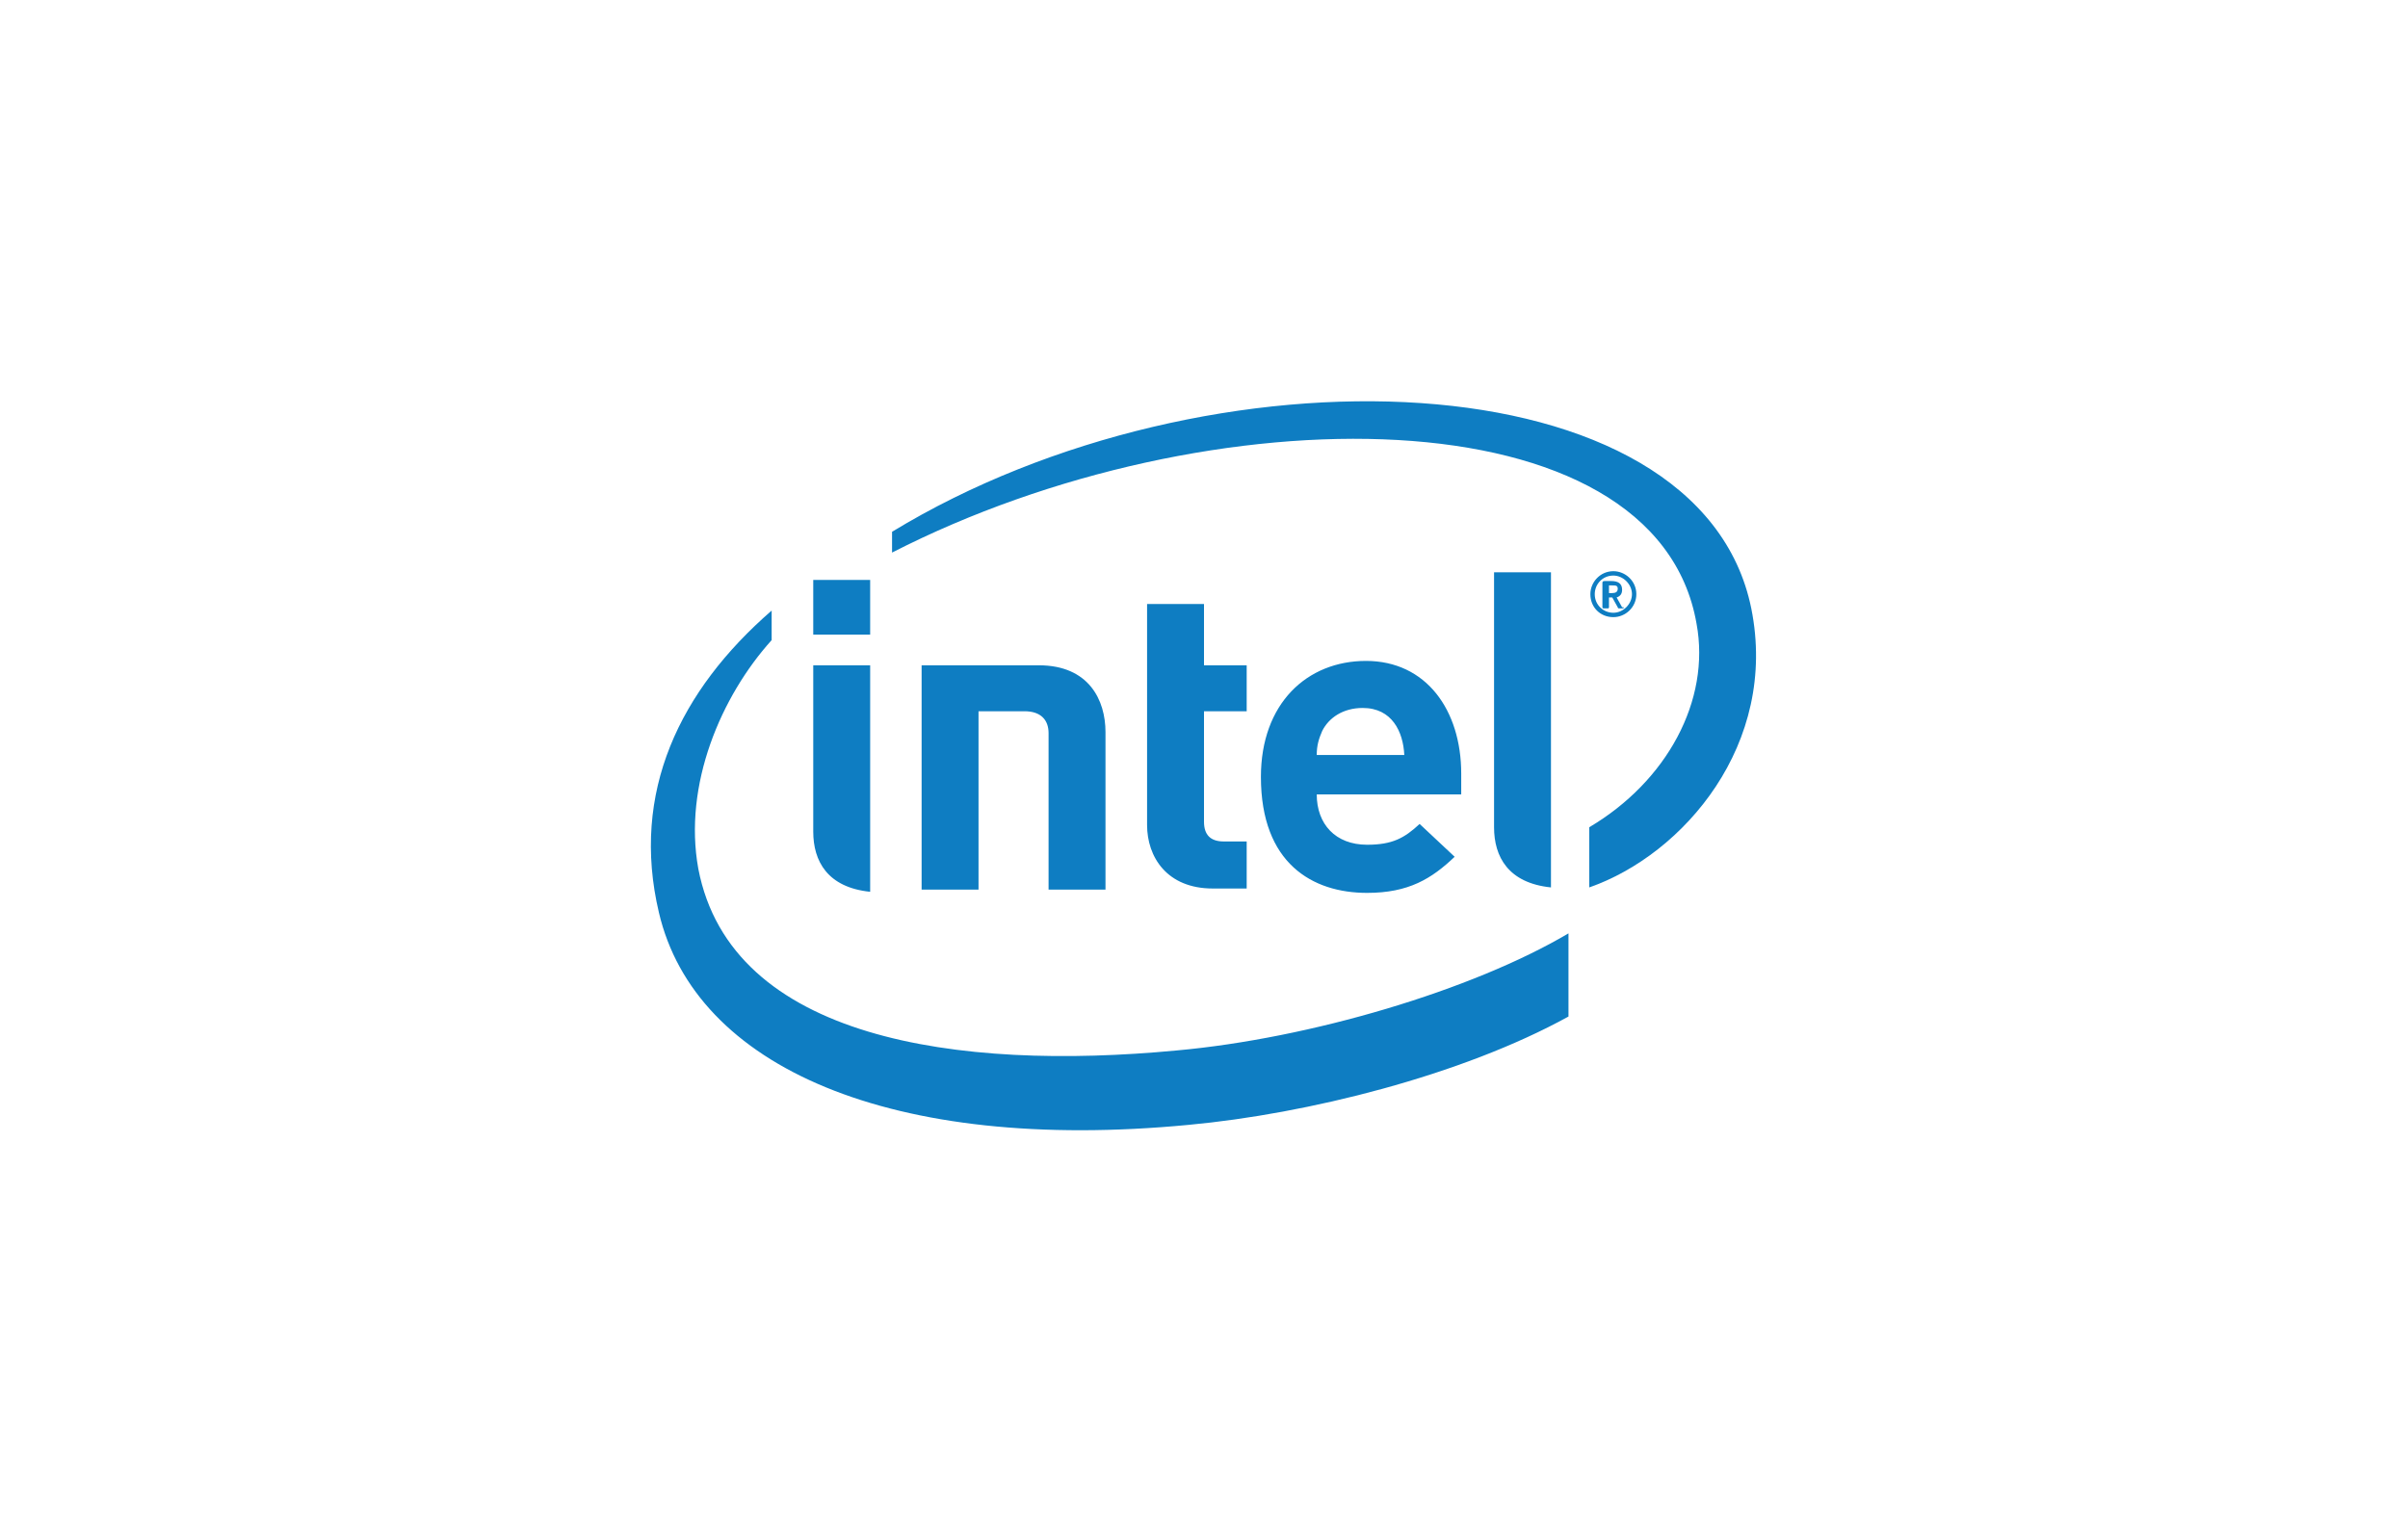
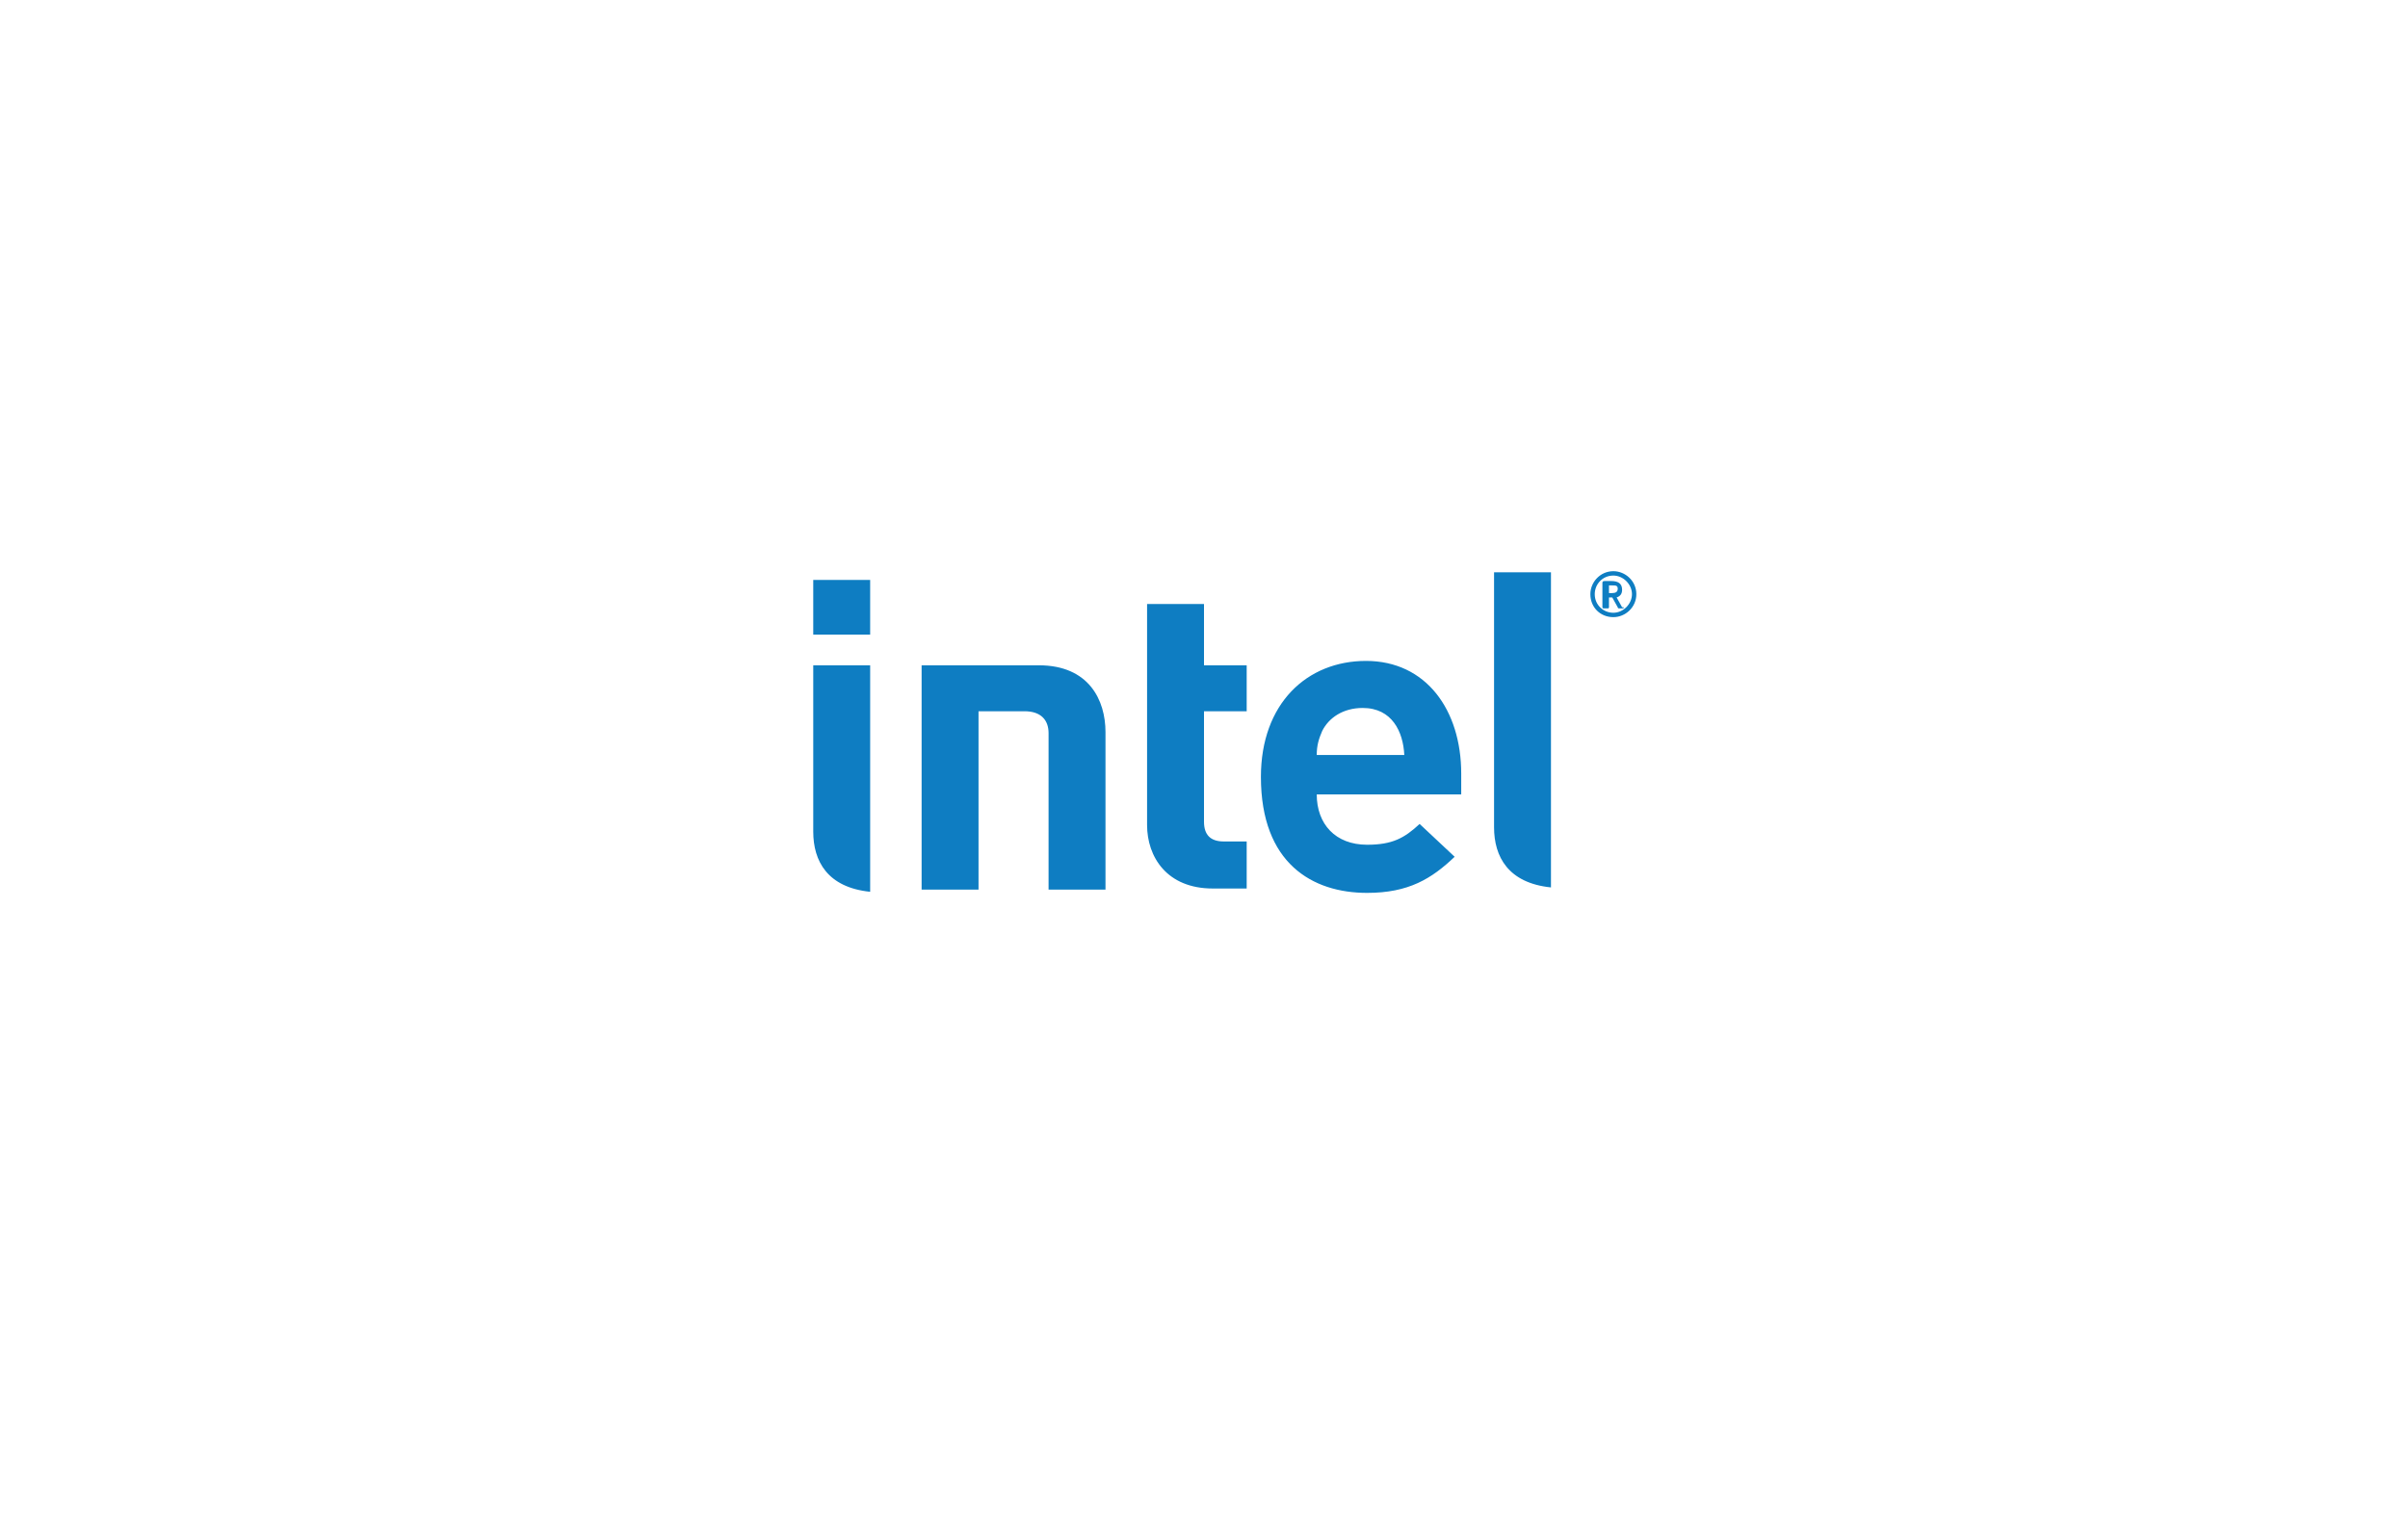
<svg xmlns="http://www.w3.org/2000/svg" version="1.1" id="Layer_1" x="0px" y="0px" viewBox="0 0 220 140" style="enable-background:new 0 0 220 140;" xml:space="preserve">
  <style type="text/css">
	.st0{fill:#0E7DC2;}
</style>
  <g>
-     <path class="st0" d="M107.5,96C87.5,97.9,66.8,95,63.8,79.4c-1.4-7.7,2.1-15.8,6.7-20.9v-2.7c-8.4,7.3-12.9,16.6-10.3,27.6   c3.3,14.1,21.2,22,48.4,19.4c10.8-1,24.9-4.5,34.7-9.9v-7.6C134.5,90.5,119.7,94.9,107.5,96L107.5,96z M160,55.6   c-4.7-23.1-49.6-24.6-78.5-7v1.9c28.9-14.8,69.8-14.8,73.5,6.5c1.3,7-2.7,14.4-9.8,18.6v5.5C153.8,78.1,162.5,68,160,55.6L160,55.6   z" />
    <path class="st0" d="M141.7,52.3h-5.2v23.3c0,2.7,1.3,5.1,5.2,5.5V52.3z M79.5,60.8h-5.2l0,15.2c0,2.7,1.3,5.1,5.2,5.5V60.8   L79.5,60.8z M74.3,53h5.2v5h-5.2V53z M110.8,81.2c-4.2,0-6-2.9-6-5.8V55.2h5.2v5.6h3.9V65H110v10.1c0,1.2,0.6,1.8,1.8,1.8h2.1v4.3   H110.8 M120.3,72.6c0,2.7,1.7,4.6,4.6,4.6c2.3,0,3.4-0.6,4.8-1.9l3.2,3c-2.1,2-4.2,3.3-8,3.3c-5,0-9.7-2.7-9.7-10.6   c0-6.7,4.2-10.6,9.6-10.6c5.5,0,8.7,4.5,8.7,10.3v1.9H120.3 M124.5,64.7c-1.8,0-3.1,0.9-3.7,2.1c-0.3,0.7-0.5,1.3-0.5,2.2h8   C128.2,66.9,127.2,64.7,124.5,64.7z M93.6,65c1.5,0,2.2,0.8,2.2,2v14.3h5.2V66.9c0-2.9-1.5-6.1-6.1-6.1l-10.7,0v20.5h5.2V65H93.6   L93.6,65z M147.4,56.4c-1.2,0-2.1-0.9-2.1-2.1c0-1.1,0.9-2.1,2.1-2.1c1.1,0,2.1,0.9,2.1,2.1C149.5,55.5,148.5,56.4,147.4,56.4   L147.4,56.4z M147.4,52.6c-1,0-1.7,0.8-1.7,1.7c0,1,0.8,1.7,1.7,1.7c0.9,0,1.7-0.8,1.7-1.7C149.1,53.4,148.3,52.6,147.4,52.6z    M148.3,55.6h-0.4c0,0-0.1,0-0.1-0.1l-0.5-0.9c0,0-0.1,0-0.1,0H147v0.9c0,0,0,0.1-0.1,0.1h-0.4c-0.1,0-0.1-0.1-0.1-0.1v-2.2   c0-0.1,0-0.2,0.2-0.2c0.1,0,0.5,0,0.6,0c0.6,0,1,0.2,1,0.8v0c0,0.4-0.2,0.6-0.5,0.7l0.5,0.9C148.4,55.5,148.4,55.5,148.3,55.6   C148.4,55.6,148.3,55.6,148.3,55.6L148.3,55.6z M147.8,53.8c0-0.3-0.2-0.3-0.5-0.3H147v0.7c0.1,0,0.3,0,0.3,0   C147.6,54.2,147.8,54.1,147.8,53.8L147.8,53.8z" />
  </g>
</svg>